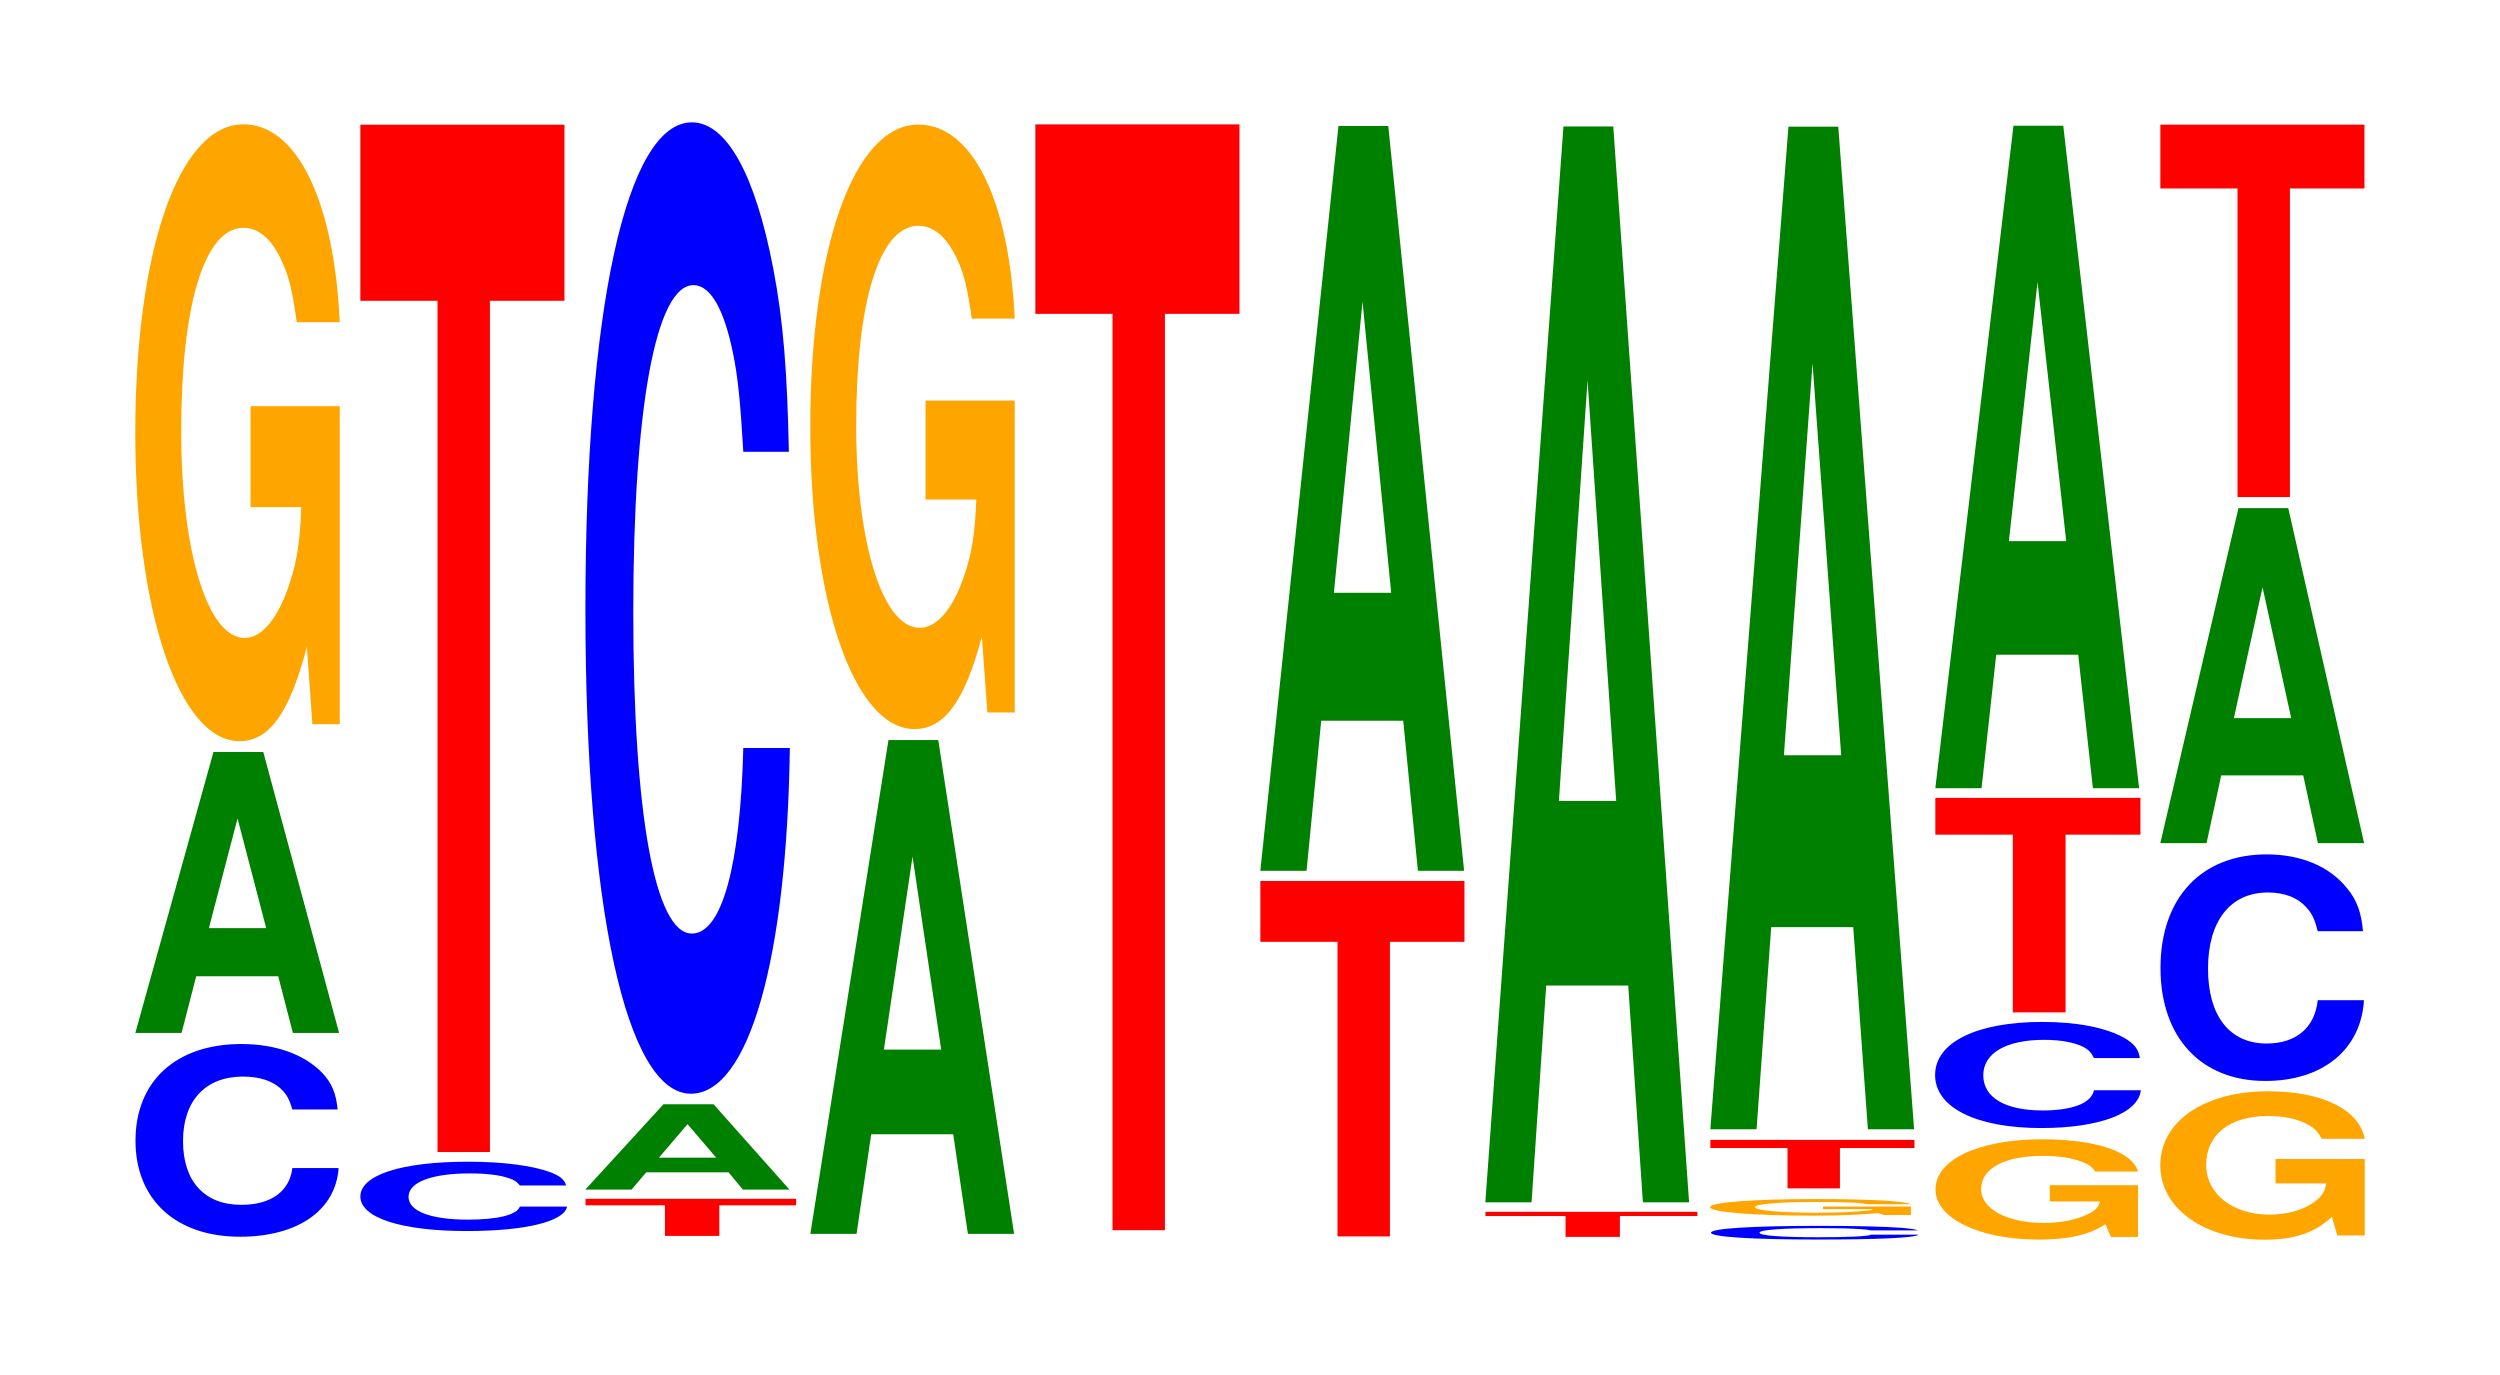
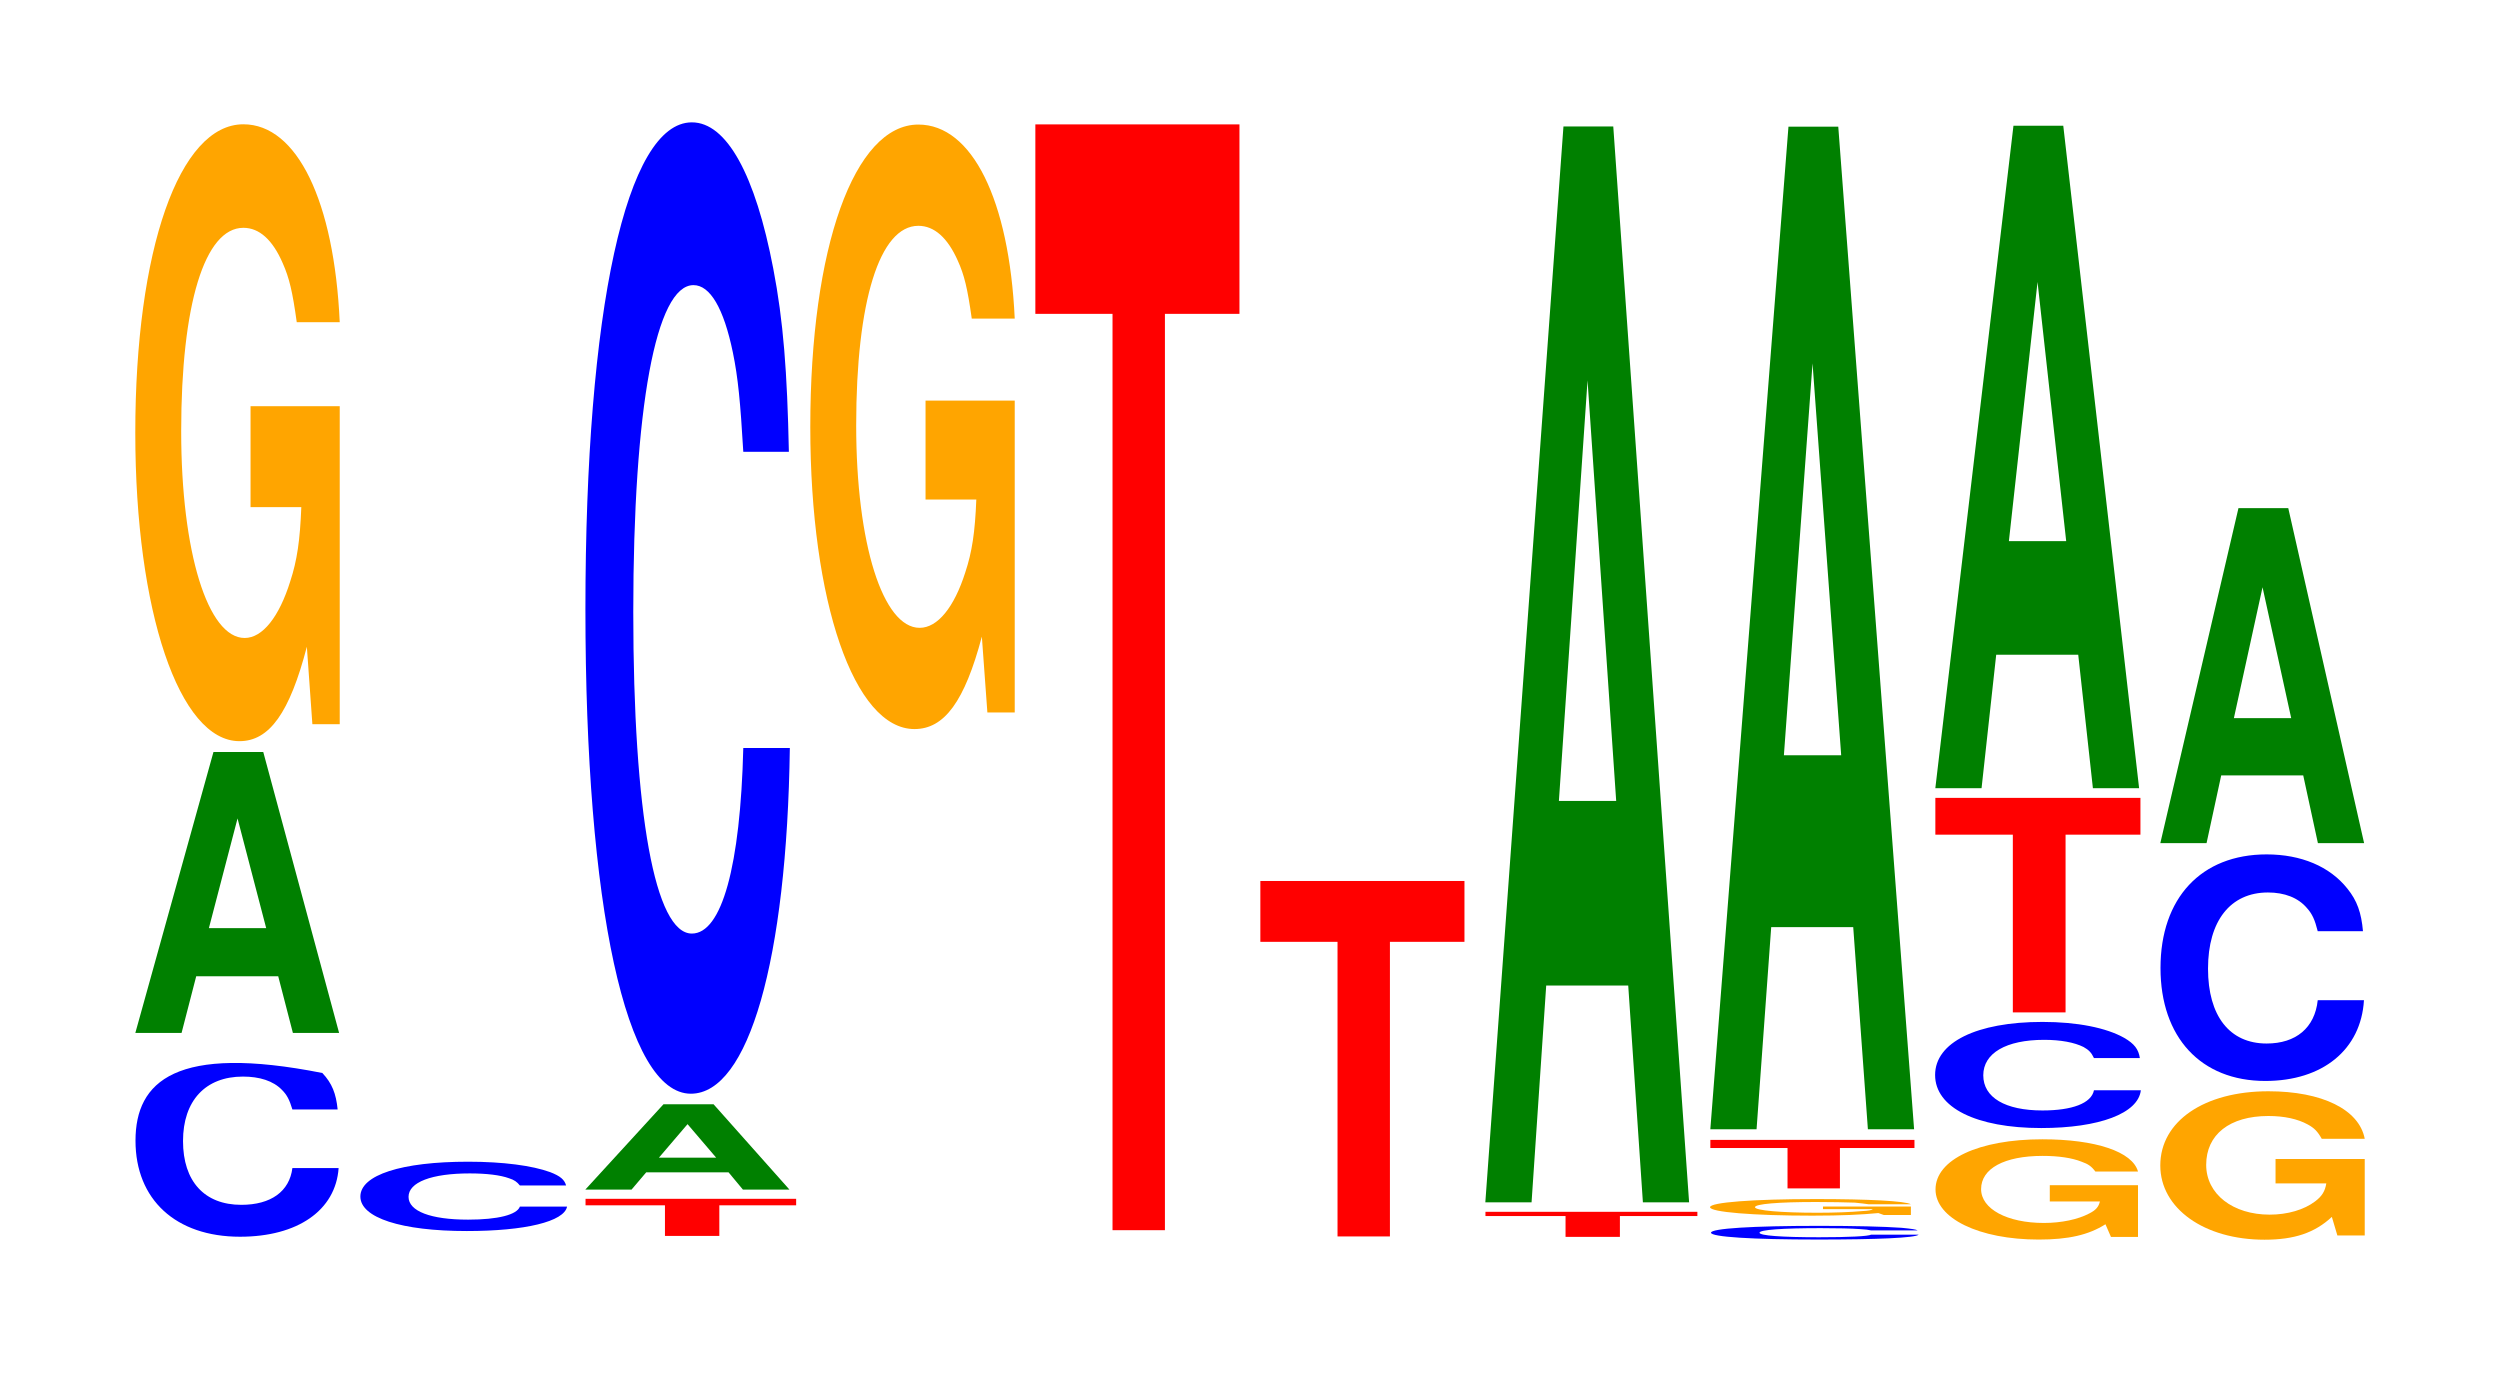
<svg xmlns="http://www.w3.org/2000/svg" xmlns:xlink="http://www.w3.org/1999/xlink" width="120pt" height="66pt" viewBox="0 0 120 66" version="1.1">
  <defs>
    <g>
      <symbol overflow="visible" id="glyph0-0">
-         <path style="stroke:none;" d="M 10.375 -5.828 C 10.297 -6.594 10.109 -7.078 9.641 -7.578 C 8.781 -8.469 7.406 -8.969 5.75 -8.969 C 2.625 -8.969 0.672 -7.188 0.672 -4.328 C 0.672 -1.5 2.609 0.281 5.688 0.281 C 8.453 0.281 10.281 -0.984 10.422 -3.016 L 8.203 -3.016 C 8.062 -1.891 7.172 -1.25 5.75 -1.25 C 3.984 -1.25 2.953 -2.375 2.953 -4.312 C 2.953 -6.25 4.031 -7.406 5.828 -7.406 C 6.625 -7.406 7.281 -7.203 7.703 -6.766 C 7.938 -6.531 8.062 -6.297 8.203 -5.828 Z M 10.375 -5.828 " />
+         <path style="stroke:none;" d="M 10.375 -5.828 C 10.297 -6.594 10.109 -7.078 9.641 -7.578 C 2.625 -8.969 0.672 -7.188 0.672 -4.328 C 0.672 -1.5 2.609 0.281 5.688 0.281 C 8.453 0.281 10.281 -0.984 10.422 -3.016 L 8.203 -3.016 C 8.062 -1.891 7.172 -1.25 5.75 -1.25 C 3.984 -1.25 2.953 -2.375 2.953 -4.312 C 2.953 -6.25 4.031 -7.406 5.828 -7.406 C 6.625 -7.406 7.281 -7.203 7.703 -6.766 C 7.938 -6.531 8.062 -6.297 8.203 -5.828 Z M 10.375 -5.828 " />
      </symbol>
      <symbol overflow="visible" id="glyph1-0">
        <path style="stroke:none;" d="M 7.234 -2.719 L 7.938 0 L 10.156 0 L 6.516 -13.484 L 4.125 -13.484 L 0.375 0 L 2.594 0 L 3.297 -2.719 Z M 6.656 -5.031 L 3.906 -5.031 L 5.281 -10.297 Z M 6.656 -5.031 " />
      </symbol>
      <symbol overflow="visible" id="glyph2-0">
        <path style="stroke:none;" d="M 10.422 -15.188 L 6.141 -15.188 L 6.141 -10.344 L 8.578 -10.344 C 8.516 -8.75 8.375 -7.781 8.047 -6.781 C 7.516 -5.078 6.719 -4.062 5.859 -4.062 C 4.094 -4.062 2.812 -8.172 2.812 -13.984 C 2.812 -20.078 3.938 -23.75 5.797 -23.75 C 6.562 -23.75 7.203 -23.172 7.688 -22.047 C 8 -21.344 8.156 -20.688 8.359 -19.219 L 10.422 -19.219 C 10.156 -25.031 8.375 -28.719 5.797 -28.719 C 2.719 -28.719 0.609 -22.703 0.609 -13.906 C 0.609 -5.344 2.719 0.891 5.609 0.891 C 7.047 0.891 8.016 -0.469 8.844 -3.641 L 9.109 0.078 L 10.422 0.078 Z M 10.422 -15.188 " />
      </symbol>
      <symbol overflow="visible" id="glyph3-0">
        <path style="stroke:none;" d="M 10.562 -2.094 C 10.484 -2.375 10.281 -2.547 9.797 -2.734 C 8.938 -3.047 7.547 -3.234 5.859 -3.234 C 2.656 -3.234 0.688 -2.594 0.688 -1.562 C 0.688 -0.547 2.641 0.094 5.797 0.094 C 8.594 0.094 10.469 -0.359 10.609 -1.078 L 8.344 -1.078 C 8.203 -0.688 7.297 -0.453 5.859 -0.453 C 4.062 -0.453 3 -0.859 3 -1.547 C 3 -2.25 4.109 -2.672 5.938 -2.672 C 6.734 -2.672 7.406 -2.594 7.828 -2.438 C 8.078 -2.359 8.203 -2.266 8.344 -2.094 Z M 10.562 -2.094 " />
      </symbol>
      <symbol overflow="visible" id="glyph4-0">
-         <path style="stroke:none;" d="M 6.453 -40.859 L 10.031 -40.859 L 10.031 -49.312 L 0.234 -49.312 L 0.234 -40.859 L 3.938 -40.859 L 3.938 0 L 6.453 0 Z M 6.453 -40.859 " />
-       </symbol>
+         </symbol>
      <symbol overflow="visible" id="glyph5-0">
        <path style="stroke:none;" d="M 6.672 -1.469 L 10.359 -1.469 L 10.359 -1.781 L 0.25 -1.781 L 0.25 -1.469 L 4.062 -1.469 L 4.062 0 L 6.672 0 Z M 6.672 -1.469 " />
      </symbol>
      <symbol overflow="visible" id="glyph6-0">
        <path style="stroke:none;" d="M 7.25 -0.828 L 7.938 0 L 10.172 0 L 6.531 -4.094 L 4.125 -4.094 L 0.375 0 L 2.594 0 L 3.297 -0.828 Z M 6.656 -1.531 L 3.906 -1.531 L 5.281 -3.141 Z M 6.656 -1.531 " />
      </symbol>
      <symbol overflow="visible" id="glyph7-0">
        <path style="stroke:none;" d="M 10.438 -29.406 C 10.359 -33.25 10.172 -35.688 9.688 -38.203 C 8.828 -42.703 7.453 -45.219 5.781 -45.219 C 2.641 -45.219 0.672 -36.25 0.672 -21.844 C 0.672 -7.562 2.625 1.406 5.734 1.406 C 8.5 1.406 10.344 -5 10.484 -15.188 L 8.25 -15.188 C 8.109 -9.516 7.219 -6.281 5.781 -6.281 C 4.016 -6.281 2.969 -12.016 2.969 -21.719 C 2.969 -31.547 4.062 -37.406 5.859 -37.406 C 6.656 -37.406 7.312 -36.297 7.75 -34.172 C 8 -32.953 8.109 -31.797 8.25 -29.406 Z M 10.438 -29.406 " />
      </symbol>
      <symbol overflow="visible" id="glyph8-0">
-         <path style="stroke:none;" d="M 7.234 -4.781 L 7.938 0 L 10.156 0 L 6.516 -23.703 L 4.125 -23.703 L 0.375 0 L 2.594 0 L 3.297 -4.781 Z M 6.656 -8.844 L 3.906 -8.844 L 5.281 -18.109 Z M 6.656 -8.844 " />
-       </symbol>
+         </symbol>
      <symbol overflow="visible" id="glyph9-0">
        <path style="stroke:none;" d="M 10.422 -14.891 L 6.141 -14.891 L 6.141 -10.141 L 8.578 -10.141 C 8.516 -8.578 8.375 -7.625 8.047 -6.641 C 7.516 -4.969 6.719 -3.984 5.859 -3.984 C 4.094 -3.984 2.812 -8.016 2.812 -13.703 C 2.812 -19.672 3.938 -23.281 5.797 -23.281 C 6.562 -23.281 7.203 -22.703 7.688 -21.609 C 8 -20.922 8.156 -20.281 8.359 -18.828 L 10.422 -18.828 C 10.156 -24.531 8.375 -28.141 5.797 -28.141 C 2.719 -28.141 0.609 -22.25 0.609 -13.625 C 0.609 -5.234 2.719 0.875 5.609 0.875 C 7.047 0.875 8.016 -0.453 8.844 -3.562 L 9.109 0.078 L 10.422 0.078 Z M 10.422 -14.891 " />
      </symbol>
      <symbol overflow="visible" id="glyph10-0">
        <path style="stroke:none;" d="M 6.453 -43.984 L 10.031 -43.984 L 10.031 -53.078 L 0.234 -53.078 L 0.234 -43.984 L 3.938 -43.984 L 3.938 0 L 6.453 0 Z M 6.453 -43.984 " />
      </symbol>
      <symbol overflow="visible" id="glyph11-0">
        <path style="stroke:none;" d="M 6.453 -14.141 L 10.031 -14.141 L 10.031 -17.062 L 0.234 -17.062 L 0.234 -14.141 L 3.938 -14.141 L 3.938 0 L 6.453 0 Z M 6.453 -14.141 " />
      </symbol>
      <symbol overflow="visible" id="glyph12-0">
-         <path style="stroke:none;" d="M 7.234 -7.203 L 7.938 0 L 10.156 0 L 6.516 -35.75 L 4.125 -35.75 L 0.375 0 L 2.594 0 L 3.297 -7.203 Z M 6.656 -13.344 L 3.906 -13.344 L 5.281 -27.312 Z M 6.656 -13.344 " />
-       </symbol>
+         </symbol>
      <symbol overflow="visible" id="glyph13-0">
        <path style="stroke:none;" d="M 6.703 -1 L 10.422 -1 L 10.422 -1.203 L 0.25 -1.203 L 0.25 -1 L 4.094 -1 L 4.094 0 L 6.703 0 Z M 6.703 -1 " />
      </symbol>
      <symbol overflow="visible" id="glyph14-0">
        <path style="stroke:none;" d="M 7.234 -10.406 L 7.938 0 L 10.156 0 L 6.516 -51.641 L 4.125 -51.641 L 0.375 0 L 2.594 0 L 3.297 -10.406 Z M 6.656 -19.266 L 3.906 -19.266 L 5.281 -39.453 Z M 6.656 -19.266 " />
      </symbol>
      <symbol overflow="visible" id="glyph15-0">
        <path style="stroke:none;" d="M 10.609 -0.422 C 10.531 -0.469 10.328 -0.5 9.844 -0.547 C 8.969 -0.609 7.578 -0.641 5.875 -0.641 C 2.672 -0.641 0.688 -0.516 0.688 -0.312 C 0.688 -0.109 2.656 0.016 5.812 0.016 C 8.625 0.016 10.516 -0.062 10.656 -0.219 L 8.375 -0.219 C 8.234 -0.141 7.328 -0.094 5.875 -0.094 C 4.078 -0.094 3.016 -0.172 3.016 -0.312 C 3.016 -0.453 4.125 -0.531 5.953 -0.531 C 6.766 -0.531 7.438 -0.516 7.859 -0.484 C 8.109 -0.469 8.234 -0.453 8.375 -0.422 Z M 10.609 -0.422 " />
      </symbol>
      <symbol overflow="visible" id="glyph16-0">
        <path style="stroke:none;" d="M 10.25 -0.406 L 6.031 -0.406 L 6.031 -0.281 L 8.422 -0.281 C 8.375 -0.234 8.219 -0.203 7.906 -0.188 C 7.391 -0.141 6.594 -0.109 5.766 -0.109 C 4.016 -0.109 2.766 -0.219 2.766 -0.375 C 2.766 -0.531 3.875 -0.625 5.703 -0.625 C 6.453 -0.625 7.094 -0.609 7.562 -0.594 C 7.859 -0.562 8.031 -0.547 8.219 -0.516 L 10.25 -0.516 C 9.984 -0.672 8.219 -0.766 5.688 -0.766 C 2.672 -0.766 0.609 -0.609 0.609 -0.375 C 0.609 -0.141 2.672 0.031 5.516 0.031 C 6.922 0.031 7.875 -0.016 8.688 -0.094 L 8.953 0 L 10.25 0 Z M 10.25 -0.406 " />
      </symbol>
      <symbol overflow="visible" id="glyph17-0">
        <path style="stroke:none;" d="M 6.453 -1.938 L 10.031 -1.938 L 10.031 -2.328 L 0.234 -2.328 L 0.234 -1.938 L 3.938 -1.938 L 3.938 0 L 6.453 0 Z M 6.453 -1.938 " />
      </symbol>
      <symbol overflow="visible" id="glyph18-0">
        <path style="stroke:none;" d="M 7.234 -9.703 L 7.938 0 L 10.156 0 L 6.516 -48.125 L 4.125 -48.125 L 0.375 0 L 2.594 0 L 3.297 -9.703 Z M 6.656 -17.953 L 3.906 -17.953 L 5.281 -36.766 Z M 6.656 -17.953 " />
      </symbol>
      <symbol overflow="visible" id="glyph19-0">
        <path style="stroke:none;" d="M 10.328 -2.469 L 6.094 -2.469 L 6.094 -1.688 L 8.5 -1.688 C 8.438 -1.422 8.297 -1.266 7.984 -1.109 C 7.453 -0.828 6.656 -0.656 5.812 -0.656 C 4.047 -0.656 2.797 -1.328 2.797 -2.281 C 2.797 -3.266 3.906 -3.875 5.75 -3.875 C 6.516 -3.875 7.156 -3.781 7.625 -3.594 C 7.938 -3.484 8.094 -3.375 8.281 -3.125 L 10.328 -3.125 C 10.062 -4.078 8.297 -4.672 5.734 -4.672 C 2.688 -4.672 0.609 -3.703 0.609 -2.266 C 0.609 -0.875 2.703 0.141 5.562 0.141 C 6.984 0.141 7.953 -0.078 8.766 -0.594 L 9.031 0.016 L 10.328 0.016 Z M 10.328 -2.469 " />
      </symbol>
      <symbol overflow="visible" id="glyph20-0">
        <path style="stroke:none;" d="M 10.5 -3.203 C 10.438 -3.625 10.234 -3.891 9.75 -4.172 C 8.891 -4.656 7.5 -4.938 5.828 -4.938 C 2.656 -4.938 0.672 -3.953 0.672 -2.391 C 0.672 -0.828 2.641 0.156 5.766 0.156 C 8.547 0.156 10.422 -0.547 10.547 -1.656 L 8.297 -1.656 C 8.172 -1.031 7.25 -0.688 5.828 -0.688 C 4.031 -0.688 2.984 -1.312 2.984 -2.375 C 2.984 -3.438 4.078 -4.078 5.906 -4.078 C 6.703 -4.078 7.359 -3.953 7.797 -3.734 C 8.047 -3.594 8.172 -3.469 8.297 -3.203 Z M 10.5 -3.203 " />
      </symbol>
      <symbol overflow="visible" id="glyph21-0">
        <path style="stroke:none;" d="M 6.484 -8.531 L 10.078 -8.531 L 10.078 -10.297 L 0.234 -10.297 L 0.234 -8.531 L 3.953 -8.531 L 3.953 0 L 6.484 0 Z M 6.484 -8.531 " />
      </symbol>
      <symbol overflow="visible" id="glyph22-0">
        <path style="stroke:none;" d="M 7.234 -6.406 L 7.938 0 L 10.156 0 L 6.516 -31.797 L 4.125 -31.797 L 0.375 0 L 2.594 0 L 3.297 -6.406 Z M 6.656 -11.859 L 3.906 -11.859 L 5.281 -24.297 Z M 6.656 -11.859 " />
      </symbol>
      <symbol overflow="visible" id="glyph23-0">
        <path style="stroke:none;" d="M 10.422 -3.656 L 6.141 -3.656 L 6.141 -2.484 L 8.578 -2.484 C 8.516 -2.109 8.375 -1.875 8.047 -1.625 C 7.516 -1.219 6.719 -0.984 5.859 -0.984 C 4.094 -0.984 2.812 -1.969 2.812 -3.375 C 2.812 -4.828 3.938 -5.719 5.797 -5.719 C 6.562 -5.719 7.203 -5.578 7.688 -5.312 C 8 -5.141 8.156 -4.984 8.359 -4.625 L 10.422 -4.625 C 10.156 -6.031 8.375 -6.906 5.797 -6.906 C 2.719 -6.906 0.609 -5.469 0.609 -3.344 C 0.609 -1.281 2.719 0.219 5.609 0.219 C 7.047 0.219 8.016 -0.109 8.844 -0.875 L 9.109 0.016 L 10.422 0.016 Z M 10.422 -3.656 " />
      </symbol>
      <symbol overflow="visible" id="glyph24-0">
        <path style="stroke:none;" d="M 10.391 -6.859 C 10.312 -7.75 10.109 -8.328 9.641 -8.906 C 8.797 -9.969 7.422 -10.547 5.766 -10.547 C 2.625 -10.547 0.672 -8.453 0.672 -5.094 C 0.672 -1.766 2.609 0.328 5.703 0.328 C 8.453 0.328 10.297 -1.172 10.438 -3.547 L 8.219 -3.547 C 8.078 -2.219 7.172 -1.469 5.766 -1.469 C 3.984 -1.469 2.953 -2.797 2.953 -5.062 C 2.953 -7.359 4.031 -8.719 5.828 -8.719 C 6.625 -8.719 7.281 -8.469 7.703 -7.969 C 7.953 -7.688 8.078 -7.422 8.219 -6.859 Z M 10.391 -6.859 " />
      </symbol>
      <symbol overflow="visible" id="glyph25-0">
        <path style="stroke:none;" d="M 7.234 -3.25 L 7.938 0 L 10.156 0 L 6.516 -16.078 L 4.125 -16.078 L 0.375 0 L 2.594 0 L 3.297 -3.25 Z M 6.656 -6 L 3.906 -6 L 5.281 -12.281 Z M 6.656 -6 " />
      </symbol>
      <symbol overflow="visible" id="glyph26-0">
-         <path style="stroke:none;" d="M 6.453 -14.812 L 10.031 -14.812 L 10.031 -17.875 L 0.234 -17.875 L 0.234 -14.812 L 3.938 -14.812 L 3.938 0 L 6.453 0 Z M 6.453 -14.812 " />
-       </symbol>
+         </symbol>
    </g>
  </defs>
  <g id="surface1">
    <g style="fill:rgb(0%,0%,100%);fill-opacity:1;">
      <use xlink:href="#glyph0-0" x="5.832" y="59.082" />
    </g>
    <g style="fill:rgb(0%,50.194%,0%);fill-opacity:1;">
      <use xlink:href="#glyph1-0" x="6.121" y="49.581" />
    </g>
    <g style="fill:rgb(100%,64.647%,0%);fill-opacity:1;">
      <use xlink:href="#glyph2-0" x="5.885" y="34.685" />
    </g>
    <g style="fill:rgb(0%,0%,100%);fill-opacity:1;">
      <use xlink:href="#glyph3-0" x="16.61" y="58.996" />
    </g>
    <g style="fill:rgb(100%,0%,0%);fill-opacity:1;">
      <use xlink:href="#glyph4-0" x="17.063" y="55.297" />
    </g>
    <g style="fill:rgb(100%,0%,0%);fill-opacity:1;">
      <use xlink:href="#glyph5-0" x="27.856" y="59.324" />
    </g>
    <g style="fill:rgb(0%,50.194%,0%);fill-opacity:1;">
      <use xlink:href="#glyph6-0" x="27.721" y="57.1" />
    </g>
    <g style="fill:rgb(0%,0%,100%);fill-opacity:1;">
      <use xlink:href="#glyph7-0" x="27.428" y="51.092" />
    </g>
    <g style="fill:rgb(0%,50.194%,0%);fill-opacity:1;">
      <use xlink:href="#glyph8-0" x="38.521" y="59.225" />
    </g>
    <g style="fill:rgb(100%,64.647%,0%);fill-opacity:1;">
      <use xlink:href="#glyph9-0" x="38.285" y="34.12" />
    </g>
    <g style="fill:rgb(100%,0%,0%);fill-opacity:1;">
      <use xlink:href="#glyph10-0" x="49.463" y="59.049" />
    </g>
    <g style="fill:rgb(100%,0%,0%);fill-opacity:1;">
      <use xlink:href="#glyph11-0" x="60.263" y="59.349" />
    </g>
    <g style="fill:rgb(0%,50.194%,0%);fill-opacity:1;">
      <use xlink:href="#glyph12-0" x="60.121" y="41.797" />
    </g>
    <g style="fill:rgb(100%,0%,0%);fill-opacity:1;">
      <use xlink:href="#glyph13-0" x="71.052" y="59.37" />
    </g>
    <g style="fill:rgb(0%,50.194%,0%);fill-opacity:1;">
      <use xlink:href="#glyph14-0" x="70.921" y="57.712" />
    </g>
    <g style="fill:rgb(0%,0%,100%);fill-opacity:1;">
      <use xlink:href="#glyph15-0" x="81.44" y="59.482" />
    </g>
    <g style="fill:rgb(100%,64.647%,0%);fill-opacity:1;">
      <use xlink:href="#glyph16-0" x="81.473" y="58.321" />
    </g>
    <g style="fill:rgb(100%,0%,0%);fill-opacity:1;">
      <use xlink:href="#glyph17-0" x="81.863" y="57.043" />
    </g>
    <g style="fill:rgb(0%,50.194%,0%);fill-opacity:1;">
      <use xlink:href="#glyph18-0" x="81.721" y="54.206" />
    </g>
    <g style="fill:rgb(100%,64.647%,0%);fill-opacity:1;">
      <use xlink:href="#glyph19-0" x="92.296" y="59.358" />
    </g>
    <g style="fill:rgb(0%,0%,100%);fill-opacity:1;">
      <use xlink:href="#glyph20-0" x="92.213" y="53.99" />
    </g>
    <g style="fill:rgb(100%,0%,0%);fill-opacity:1;">
      <use xlink:href="#glyph21-0" x="92.663" y="48.595" />
    </g>
    <g style="fill:rgb(0%,50.194%,0%);fill-opacity:1;">
      <use xlink:href="#glyph22-0" x="92.521" y="37.832" />
    </g>
    <g style="fill:rgb(100%,64.647%,0%);fill-opacity:1;">
      <use xlink:href="#glyph23-0" x="103.085" y="59.287" />
    </g>
    <g style="fill:rgb(0%,0%,100%);fill-opacity:1;">
      <use xlink:href="#glyph24-0" x="103.032" y="51.558" />
    </g>
    <g style="fill:rgb(0%,50.194%,0%);fill-opacity:1;">
      <use xlink:href="#glyph25-0" x="103.321" y="40.469" />
    </g>
    <g style="fill:rgb(100%,0%,0%);fill-opacity:1;">
      <use xlink:href="#glyph26-0" x="103.463" y="23.858" />
    </g>
  </g>
</svg>